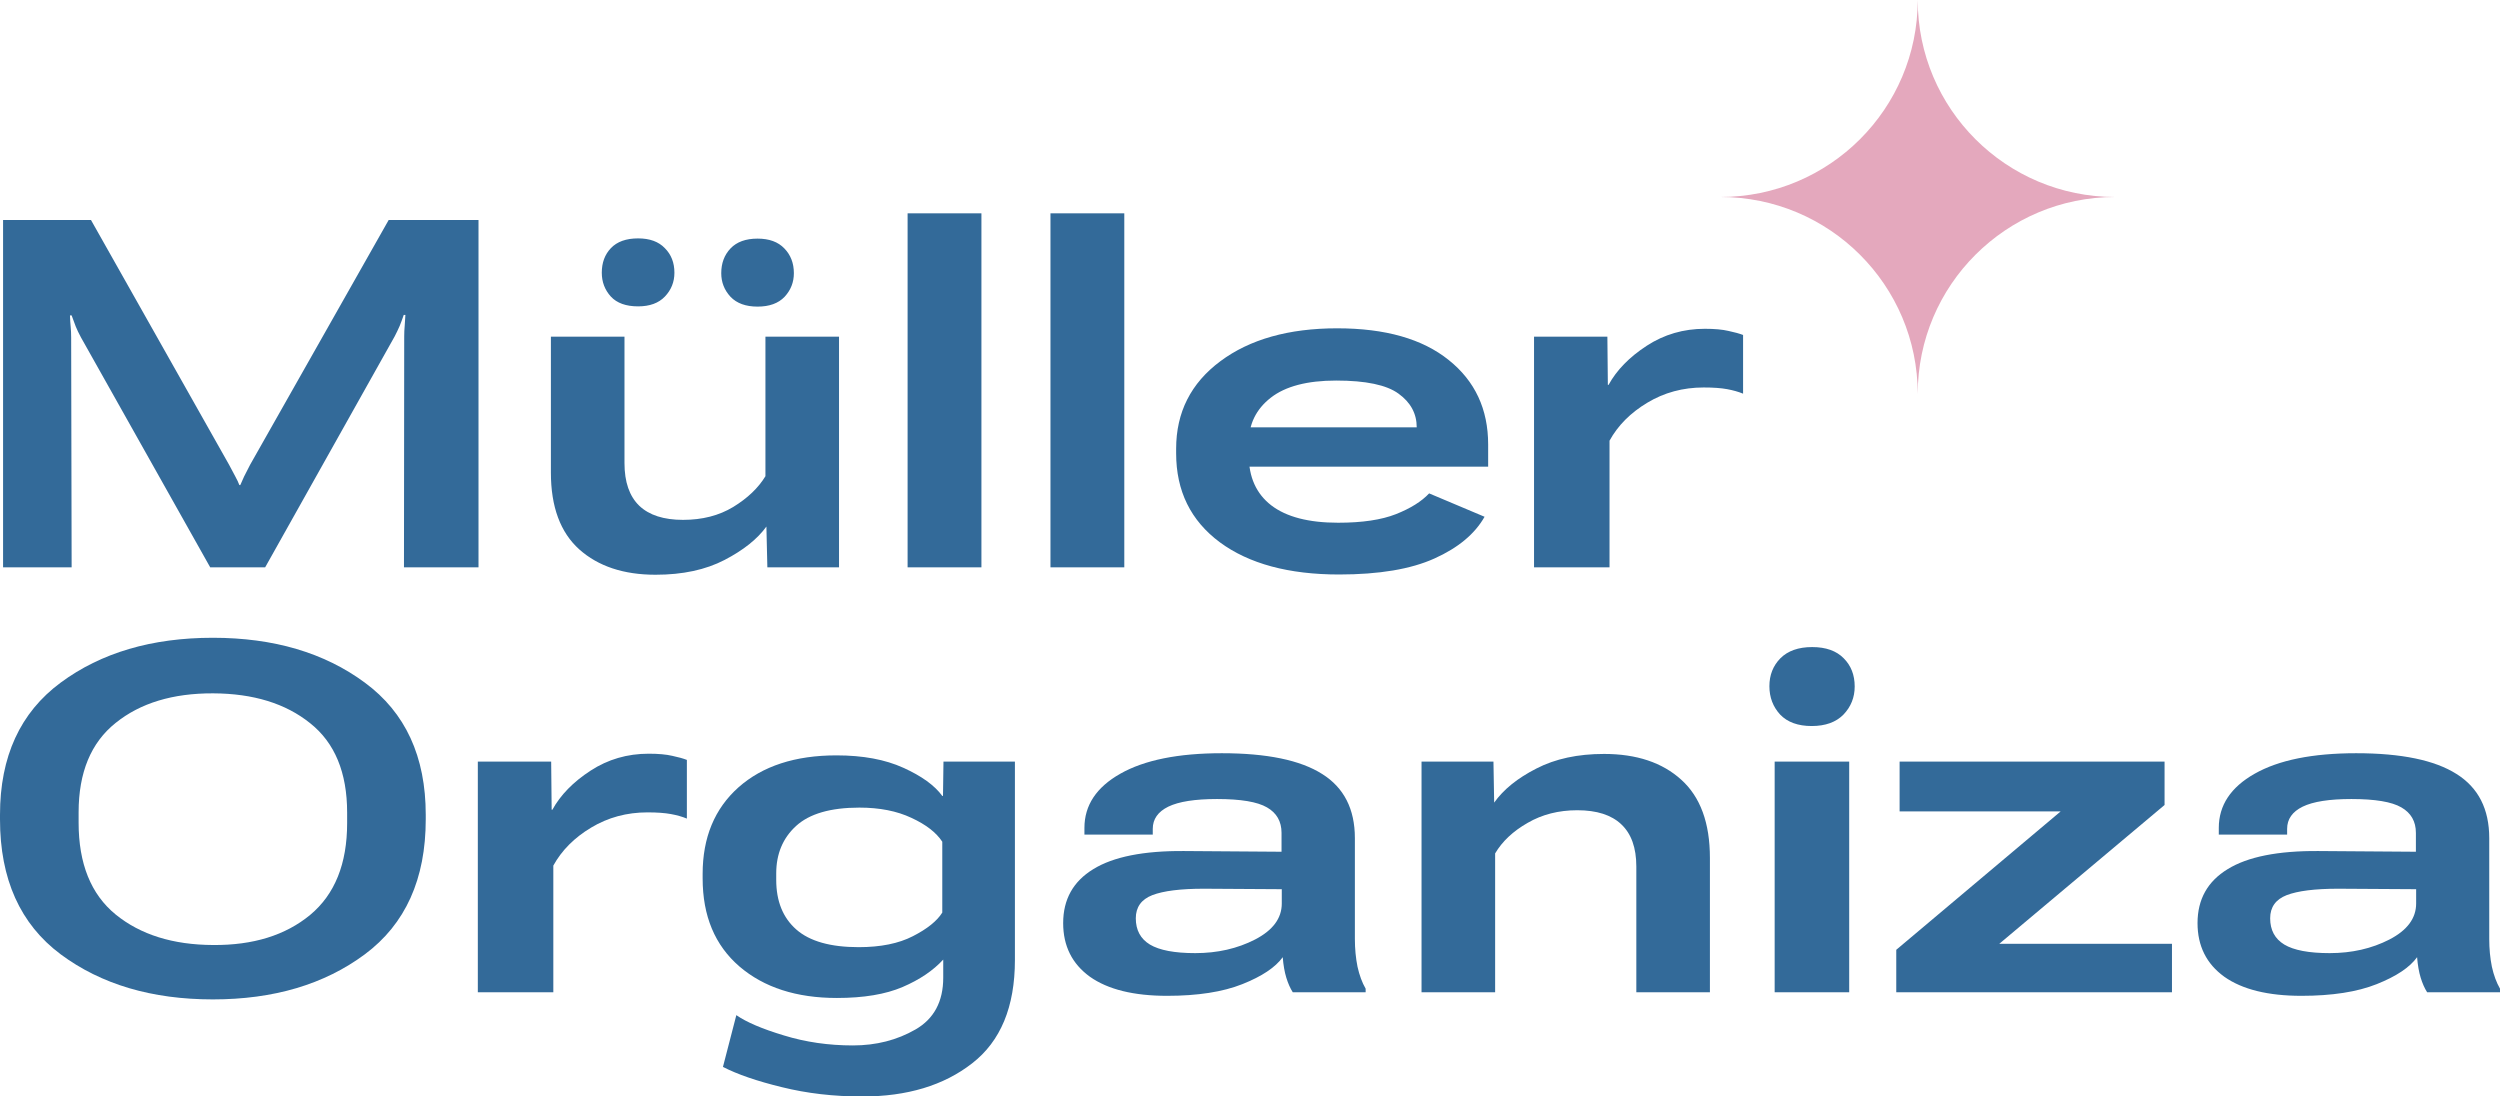
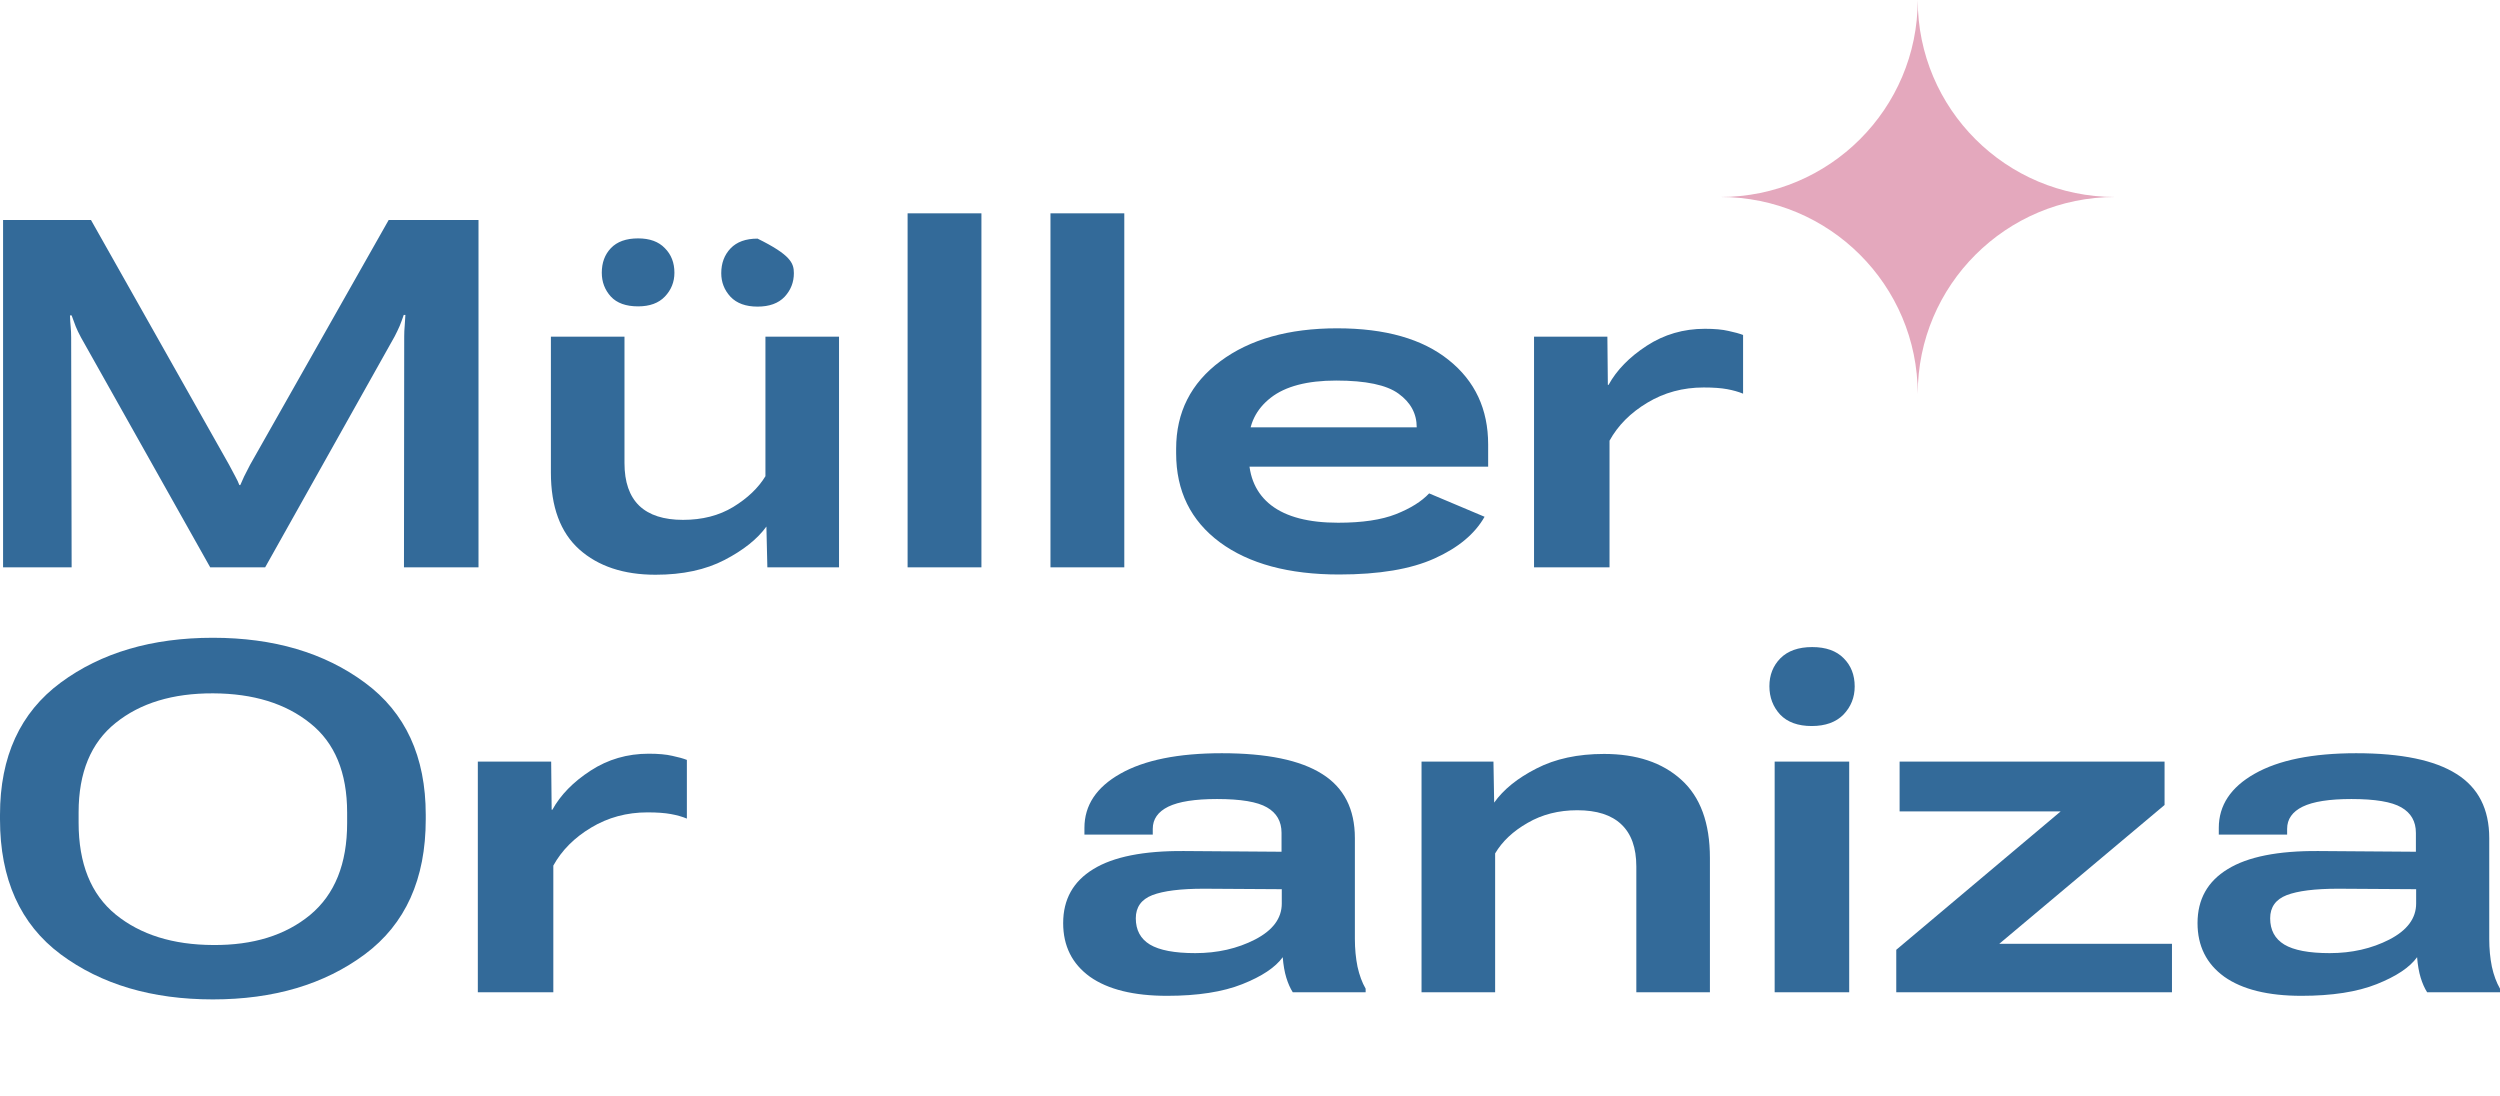
<svg xmlns="http://www.w3.org/2000/svg" width="228" height="100" viewBox="0 0 228 100" fill="none">
  <path fill-rule="evenodd" clip-rule="evenodd" d="M156.903 17.966C166.841 17.966 174.897 9.922 174.897 0L174.897 3.8147e-06C174.897 9.922 182.953 17.966 192.89 17.966C182.953 17.966 174.897 26.009 174.897 35.931C174.897 26.009 166.841 17.966 156.903 17.966C156.903 17.966 156.903 17.966 156.903 17.966Z" fill="#E4A8BD" />
  <path d="M0.28 51.741V20.065H8.298L20.892 42.386C21.125 42.807 21.313 43.162 21.459 43.452C21.619 43.742 21.742 44.004 21.829 44.236H21.916C22.018 44.004 22.134 43.742 22.265 43.452C22.41 43.162 22.592 42.807 22.81 42.386L35.447 20.065H43.64V51.741H36.842L36.864 30.704C36.864 30.356 36.878 30.029 36.907 29.725C36.936 29.406 36.958 29.072 36.972 28.724H36.82C36.704 29.072 36.58 29.406 36.45 29.725C36.319 30.029 36.166 30.348 35.992 30.682L24.182 51.741H19.171L7.383 30.769C7.18 30.392 7.02 30.058 6.904 29.768C6.787 29.478 6.664 29.145 6.533 28.767H6.381C6.395 29.159 6.417 29.507 6.446 29.812C6.475 30.102 6.49 30.428 6.49 30.791L6.533 51.741H0.28Z" fill="#336A99" />
-   <path d="M50.242 43.104V30.704H56.953V42.234C56.953 43.96 57.403 45.258 58.304 46.128C59.205 46.984 60.534 47.412 62.291 47.412C64.049 47.412 65.574 47.02 66.867 46.237C68.174 45.439 69.155 44.504 69.808 43.431V30.704H76.519V51.741H69.983L69.896 48.021C69.082 49.152 67.811 50.167 66.082 51.067C64.354 51.966 62.255 52.416 59.785 52.416C56.88 52.416 54.563 51.647 52.835 50.109C51.106 48.558 50.242 46.222 50.242 43.104ZM54.883 24.873C54.883 23.96 55.159 23.213 55.711 22.633C56.278 22.038 57.105 21.741 58.195 21.741C59.255 21.741 60.069 22.038 60.635 22.633C61.216 23.213 61.507 23.96 61.507 24.873C61.507 25.715 61.216 26.44 60.635 27.049C60.069 27.643 59.255 27.941 58.195 27.941C57.091 27.941 56.263 27.643 55.711 27.049C55.159 26.44 54.883 25.715 54.883 24.873ZM65.778 24.917C65.778 24.003 66.061 23.249 66.627 22.654C67.194 22.06 68.014 21.762 69.089 21.762C70.15 21.762 70.963 22.06 71.53 22.654C72.111 23.249 72.401 24.003 72.401 24.917C72.401 25.744 72.118 26.462 71.552 27.071C70.985 27.665 70.164 27.963 69.089 27.963C68.014 27.963 67.194 27.665 66.627 27.071C66.061 26.462 65.778 25.744 65.778 24.917Z" fill="#336A99" />
+   <path d="M50.242 43.104V30.704H56.953V42.234C56.953 43.96 57.403 45.258 58.304 46.128C59.205 46.984 60.534 47.412 62.291 47.412C64.049 47.412 65.574 47.02 66.867 46.237C68.174 45.439 69.155 44.504 69.808 43.431V30.704H76.519V51.741H69.983L69.896 48.021C69.082 49.152 67.811 50.167 66.082 51.067C64.354 51.966 62.255 52.416 59.785 52.416C56.88 52.416 54.563 51.647 52.835 50.109C51.106 48.558 50.242 46.222 50.242 43.104ZM54.883 24.873C54.883 23.96 55.159 23.213 55.711 22.633C56.278 22.038 57.105 21.741 58.195 21.741C59.255 21.741 60.069 22.038 60.635 22.633C61.216 23.213 61.507 23.96 61.507 24.873C61.507 25.715 61.216 26.44 60.635 27.049C60.069 27.643 59.255 27.941 58.195 27.941C57.091 27.941 56.263 27.643 55.711 27.049C55.159 26.44 54.883 25.715 54.883 24.873ZM65.778 24.917C65.778 24.003 66.061 23.249 66.627 22.654C67.194 22.06 68.014 21.762 69.089 21.762C72.111 23.249 72.401 24.003 72.401 24.917C72.401 25.744 72.118 26.462 71.552 27.071C70.985 27.665 70.164 27.963 69.089 27.963C68.014 27.963 67.194 27.665 66.627 27.071C66.061 26.462 65.778 25.744 65.778 24.917Z" fill="#336A99" />
  <path d="M82.773 51.741V19.456H89.506V51.741H82.773Z" fill="#336A99" />
  <path d="M95.803 51.741V19.456H102.536V51.741H95.803Z" fill="#336A99" />
  <path d="M107.264 41.342V40.929C107.264 37.607 108.607 34.946 111.295 32.945C113.982 30.943 117.534 29.942 121.95 29.942C126.336 29.942 129.728 30.907 132.125 32.836C134.522 34.75 135.72 37.317 135.72 40.537V42.56H111.12L111.099 38.971H129.205C129.205 37.724 128.653 36.701 127.549 35.903C126.46 35.106 124.564 34.707 121.862 34.707C119.219 34.707 117.229 35.229 115.892 36.273C114.556 37.317 113.888 38.681 113.888 40.363V41.538C113.888 43.51 114.57 45.026 115.936 46.085C117.316 47.144 119.349 47.673 122.037 47.673C124.23 47.673 125.988 47.412 127.31 46.89C128.631 46.368 129.641 45.737 130.338 44.997L135.393 47.129C134.507 48.695 132.982 49.965 130.818 50.936C128.668 51.908 125.77 52.394 122.124 52.394C117.534 52.394 113.909 51.415 111.251 49.457C108.593 47.484 107.264 44.779 107.264 41.342Z" fill="#336A99" />
  <path d="M139.904 51.741V30.704H146.593L146.636 35.098H146.702C147.443 33.749 148.605 32.56 150.188 31.53C151.771 30.501 153.536 29.986 155.483 29.986C156.369 29.986 157.088 30.051 157.64 30.182C158.192 30.298 158.635 30.421 158.969 30.552V35.903C158.548 35.729 158.061 35.592 157.509 35.49C156.957 35.388 156.245 35.338 155.374 35.338C153.485 35.338 151.771 35.802 150.232 36.73C148.706 37.644 147.559 38.797 146.789 40.189V51.741H139.904Z" fill="#336A99" />
  <path d="M0 74.72V74.307C0 68.999 1.845 64.981 5.534 62.255C9.224 59.528 13.851 58.165 19.414 58.165C24.963 58.165 29.582 59.528 33.272 62.255C36.976 64.981 38.828 68.999 38.828 74.307V74.72C38.828 80.174 36.976 84.278 33.272 87.034C29.582 89.775 24.963 91.146 19.414 91.146C13.851 91.146 9.224 89.775 5.534 87.034C1.845 84.278 0 80.174 0 74.72ZM7.169 75.025C7.169 78.767 8.294 81.559 10.546 83.401C12.812 85.243 15.775 86.171 19.436 86.185C23.082 86.214 26.031 85.301 28.282 83.444C30.534 81.573 31.659 78.781 31.659 75.068V74.111C31.659 70.456 30.534 67.737 28.282 65.953C26.045 64.154 23.096 63.248 19.436 63.233C15.761 63.219 12.797 64.118 10.546 65.931C8.294 67.73 7.169 70.449 7.169 74.089V75.025Z" fill="#336A99" />
  <path d="M43.578 90.493V69.456H50.267L50.311 73.85H50.376C51.117 72.501 52.279 71.312 53.862 70.282C55.446 69.252 57.211 68.738 59.157 68.738C60.043 68.738 60.762 68.803 61.314 68.933C61.866 69.049 62.309 69.173 62.643 69.303V74.655C62.222 74.481 61.736 74.343 61.184 74.242C60.632 74.14 59.92 74.089 59.048 74.089C57.16 74.089 55.446 74.553 53.906 75.482C52.381 76.395 51.233 77.549 50.463 78.941V90.493H43.578Z" fill="#336A99" />
-   <path d="M65.933 97.302L67.154 92.581C68.069 93.22 69.514 93.836 71.49 94.431C73.465 95.04 75.564 95.344 77.787 95.344C79.907 95.344 81.81 94.859 83.495 93.887C85.18 92.915 86.023 91.341 86.023 89.166V87.513C85.108 88.513 83.873 89.347 82.319 90.014C80.764 90.681 78.767 91.015 76.327 91.015C72.637 91.015 69.674 90.058 67.437 88.143C65.2 86.214 64.081 83.538 64.081 80.116V79.702C64.081 76.381 65.171 73.749 67.35 71.805C69.543 69.862 72.521 68.89 76.283 68.89C78.695 68.89 80.728 69.267 82.384 70.021C84.055 70.775 85.239 71.631 85.936 72.588H86.001L86.045 69.456H92.56V87.556C92.56 91.82 91.26 94.96 88.659 96.976C86.074 98.992 82.733 100 78.636 100C76.036 100 73.596 99.717 71.315 99.151C69.049 98.6 67.255 97.984 65.933 97.302ZM70.792 80.246C70.792 82.19 71.403 83.698 72.623 84.771C73.843 85.844 75.739 86.381 78.31 86.381C80.314 86.381 81.963 86.048 83.256 85.38C84.563 84.713 85.456 83.995 85.936 83.227V76.765C85.384 75.924 84.447 75.199 83.125 74.59C81.803 73.966 80.22 73.654 78.375 73.654C75.746 73.654 73.821 74.213 72.601 75.329C71.395 76.432 70.792 77.875 70.792 79.659V80.246Z" fill="#336A99" />
  <path d="M96.961 84.184C96.961 82.023 97.876 80.384 99.706 79.267C101.537 78.136 104.304 77.585 108.008 77.614L116.876 77.679V75.96C116.876 74.916 116.433 74.14 115.547 73.633C114.675 73.125 113.157 72.871 110.993 72.871C108.989 72.871 107.507 73.103 106.548 73.567C105.604 74.031 105.132 74.706 105.132 75.591V76.113H98.9V75.504C98.9 73.444 99.99 71.798 102.169 70.565C104.362 69.318 107.449 68.694 111.429 68.694C115.54 68.694 118.59 69.325 120.58 70.587C122.57 71.834 123.565 73.785 123.565 76.439V85.641C123.565 86.526 123.645 87.367 123.805 88.165C123.979 88.948 124.226 89.615 124.546 90.167V90.493H117.9C117.668 90.13 117.472 89.688 117.312 89.166C117.152 88.644 117.043 88.02 116.985 87.295C116.317 88.223 115.089 89.043 113.303 89.753C111.516 90.464 109.228 90.819 106.439 90.819C103.389 90.819 101.043 90.239 99.401 89.079C97.775 87.904 96.961 86.272 96.961 84.184ZM103.585 83.749C103.585 84.822 104.013 85.62 104.87 86.142C105.742 86.664 107.122 86.925 109.01 86.925C111.029 86.925 112.845 86.512 114.458 85.685C116.084 84.844 116.898 83.749 116.898 82.4V81.095L109.795 81.051C107.674 81.051 106.105 81.247 105.088 81.638C104.086 82.03 103.585 82.734 103.585 83.749Z" fill="#336A99" />
  <path d="M129.644 90.493V69.456H136.203L136.268 73.198C137.125 71.994 138.411 70.957 140.125 70.087C141.839 69.202 143.894 68.759 146.291 68.759C149.255 68.759 151.601 69.543 153.329 71.109C155.072 72.675 155.944 75.054 155.944 78.245V90.493H149.233V79.028C149.233 77.317 148.775 76.033 147.86 75.177C146.959 74.322 145.623 73.894 143.851 73.894C142.151 73.894 140.641 74.278 139.319 75.047C137.997 75.801 137.009 76.729 136.356 77.831V90.493H129.644Z" fill="#336A99" />
  <path d="M161.849 90.493V69.456H168.647V90.493H161.849ZM161.369 62.581C161.369 61.566 161.703 60.717 162.372 60.035C163.054 59.354 164.02 59.013 165.269 59.013C166.519 59.013 167.477 59.354 168.146 60.035C168.814 60.703 169.148 61.558 169.148 62.603C169.148 63.603 168.807 64.459 168.124 65.17C167.441 65.866 166.475 66.214 165.226 66.214C163.977 66.214 163.018 65.866 162.35 65.17C161.696 64.459 161.369 63.596 161.369 62.581Z" fill="#336A99" />
  <path d="M172.939 90.493V86.621L187.93 74.002H173.244V69.456H197.408V73.415L182.33 86.077H198.084V90.493H172.939Z" fill="#336A99" />
  <path d="M200.415 84.184C200.415 82.023 201.33 80.384 203.161 79.267C204.991 78.136 207.758 77.585 211.462 77.614L220.33 77.679V75.96C220.33 74.916 219.887 74.14 219.001 73.633C218.13 73.125 216.612 72.871 214.447 72.871C212.443 72.871 210.961 73.103 210.002 73.567C209.058 74.031 208.586 74.706 208.586 75.591V76.113H202.354V75.504C202.354 73.444 203.444 71.798 205.623 70.565C207.816 69.318 210.903 68.694 214.883 68.694C218.994 68.694 222.044 69.325 224.034 70.587C226.024 71.834 227.019 73.785 227.019 76.439V85.641C227.019 86.526 227.099 87.367 227.259 88.165C227.433 88.948 227.68 89.615 228 90.167V90.493H221.354C221.122 90.13 220.926 89.688 220.766 89.166C220.606 88.644 220.497 88.02 220.439 87.295C219.771 88.223 218.544 89.043 216.757 89.753C214.97 90.464 212.682 90.819 209.893 90.819C206.843 90.819 204.497 90.239 202.856 89.079C201.229 87.904 200.415 86.272 200.415 84.184ZM207.039 83.749C207.039 84.822 207.468 85.62 208.325 86.142C209.196 86.664 210.576 86.925 212.464 86.925C214.484 86.925 216.299 86.512 217.912 85.685C219.539 84.844 220.352 83.749 220.352 82.4V81.095L213.249 81.051C211.128 81.051 209.559 81.247 208.542 81.638C207.54 82.03 207.039 82.734 207.039 83.749Z" fill="#336A99" />
</svg>